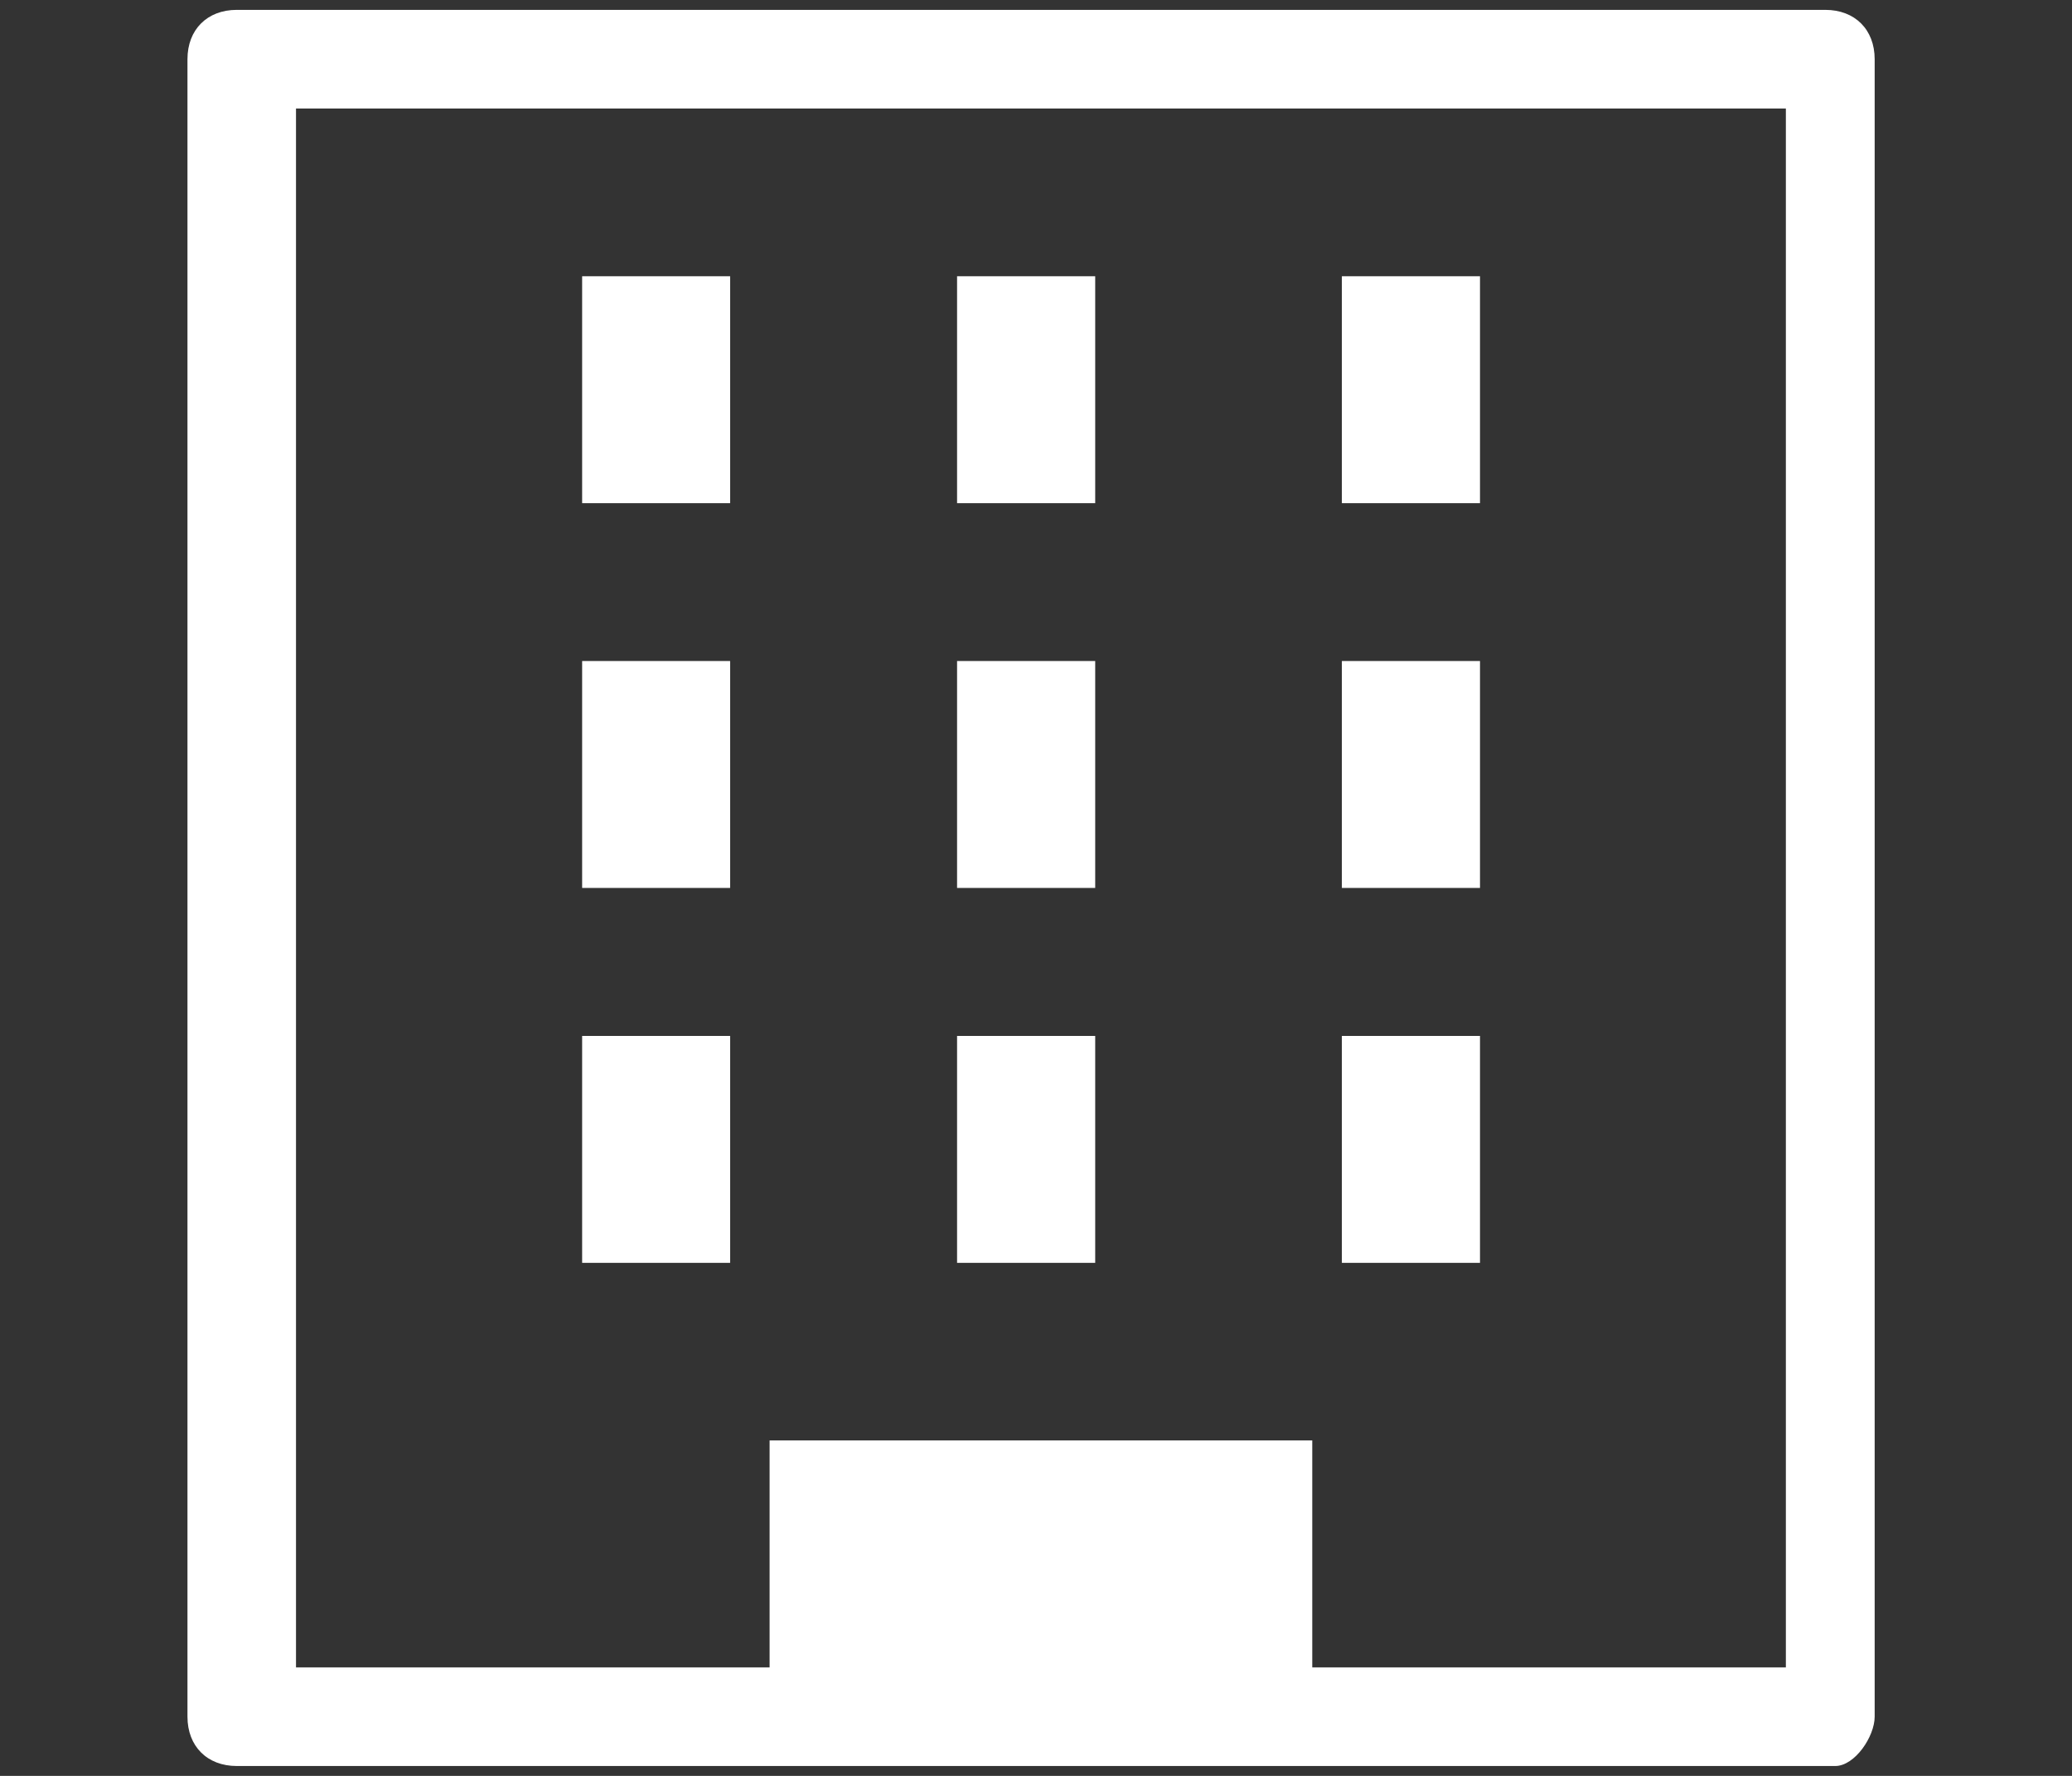
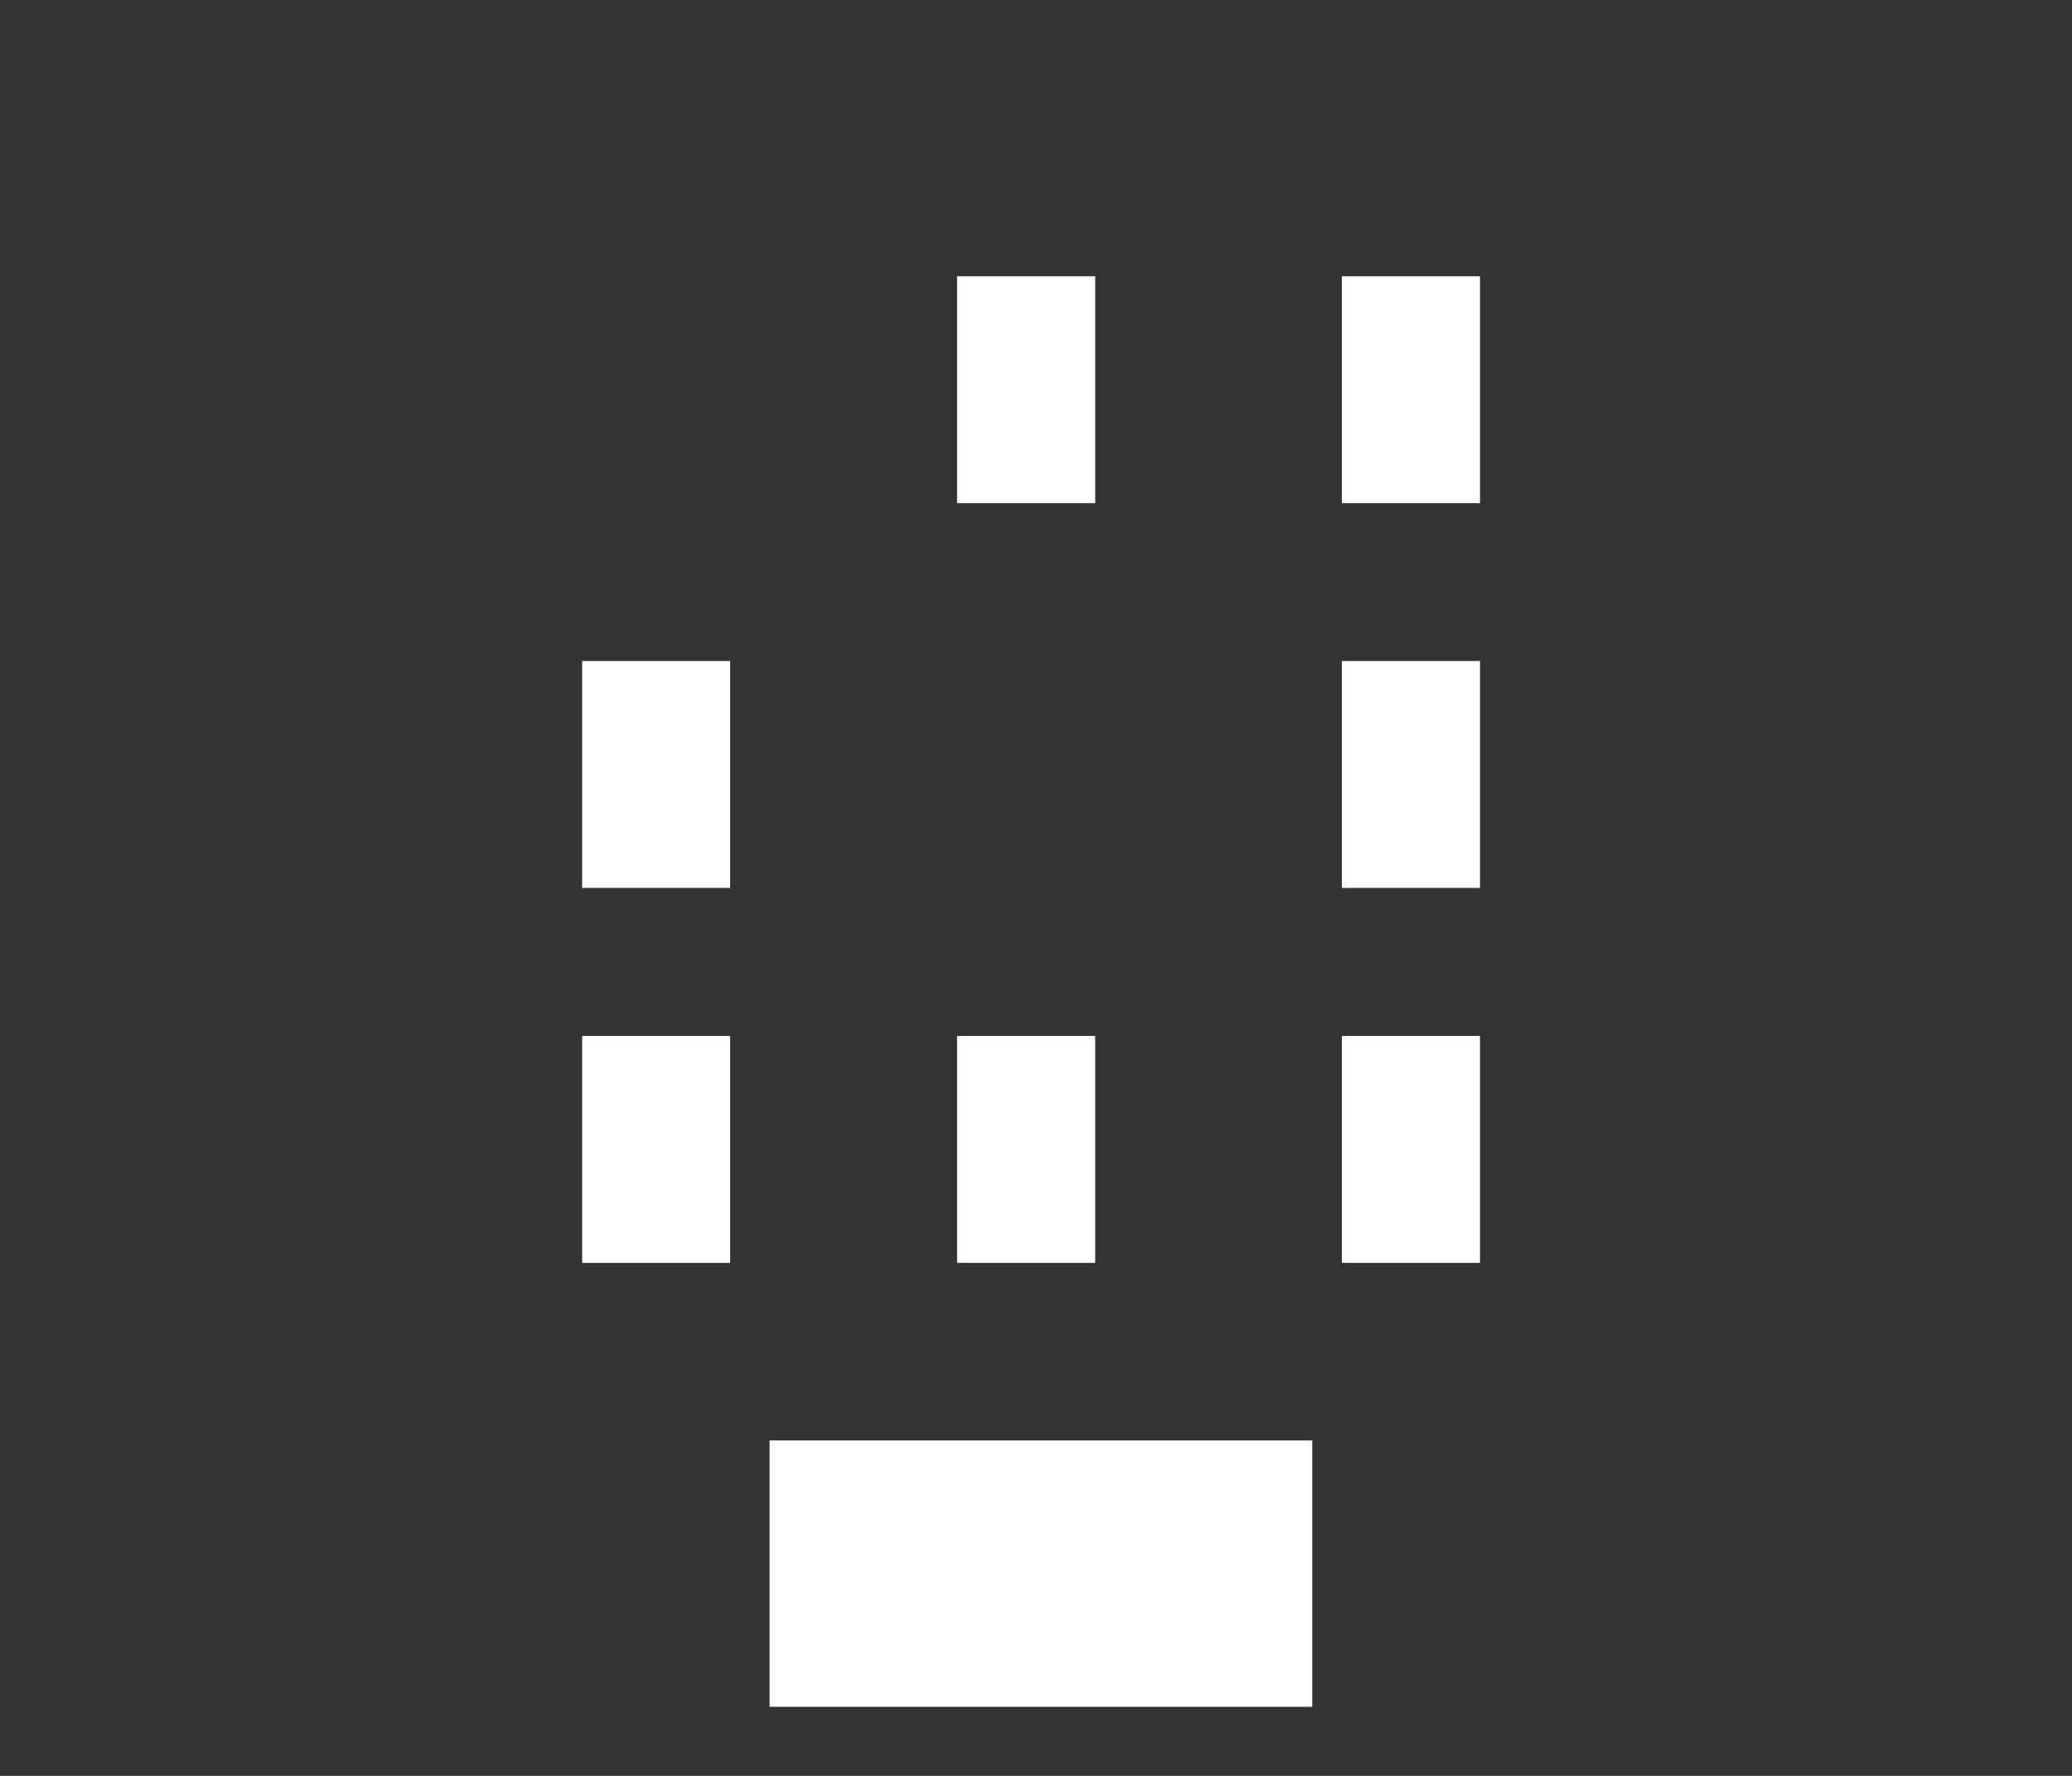
<svg xmlns="http://www.w3.org/2000/svg" version="1.1" id="レイヤー_1" x="0px" y="0px" viewBox="0 0 21 18" style="enable-background:new 0 0 21 18;" xml:space="preserve">
  <rect x="0" y="0" width="21" height="18" fill="#333333" stroke="none" />
  <style type="text/css">
	.st0{fill:#FFFFFF;}
</style>
  <g id="レイヤー_2_00000016785762243159730900000007952857652079289769_">
    <g id="ヘッダー">
      <rect x="5.9" y="10.5" class="st0" width="1.5" height="2.3" />
      <rect x="5.9" y="6.7" class="st0" width="1.5" height="2.3" />
      <rect x="9.7" y="10.5" class="st0" width="1.4" height="2.3" />
-       <rect x="9.7" y="6.7" class="st0" width="1.4" height="2.3" />
      <rect x="13.6" y="10.5" class="st0" width="1.4" height="2.3" />
      <rect x="13.6" y="6.7" class="st0" width="1.4" height="2.3" />
-       <rect x="5.9" y="2.8" class="st0" width="1.5" height="2.3" />
      <rect x="9.7" y="2.8" class="st0" width="1.4" height="2.3" />
      <rect x="13.6" y="2.8" class="st0" width="1.4" height="2.3" />
-       <path class="st0" d="M18.6,17.9H2.4c-0.3,0-0.5-0.2-0.5-0.5c0,0,0,0,0,0V0.6c0-0.3,0.2-0.5,0.5-0.5h16.1c0.3,0,0.5,0.2,0.5,0.5    v16.8C19,17.6,18.8,17.9,18.6,17.9C18.6,17.9,18.6,17.9,18.6,17.9z M3,16.9h15.1V1.1H3V16.9z" />
      <rect x="7.8" y="14.6" class="st0" width="5.5" height="2.7" />
    </g>
  </g>
</svg>